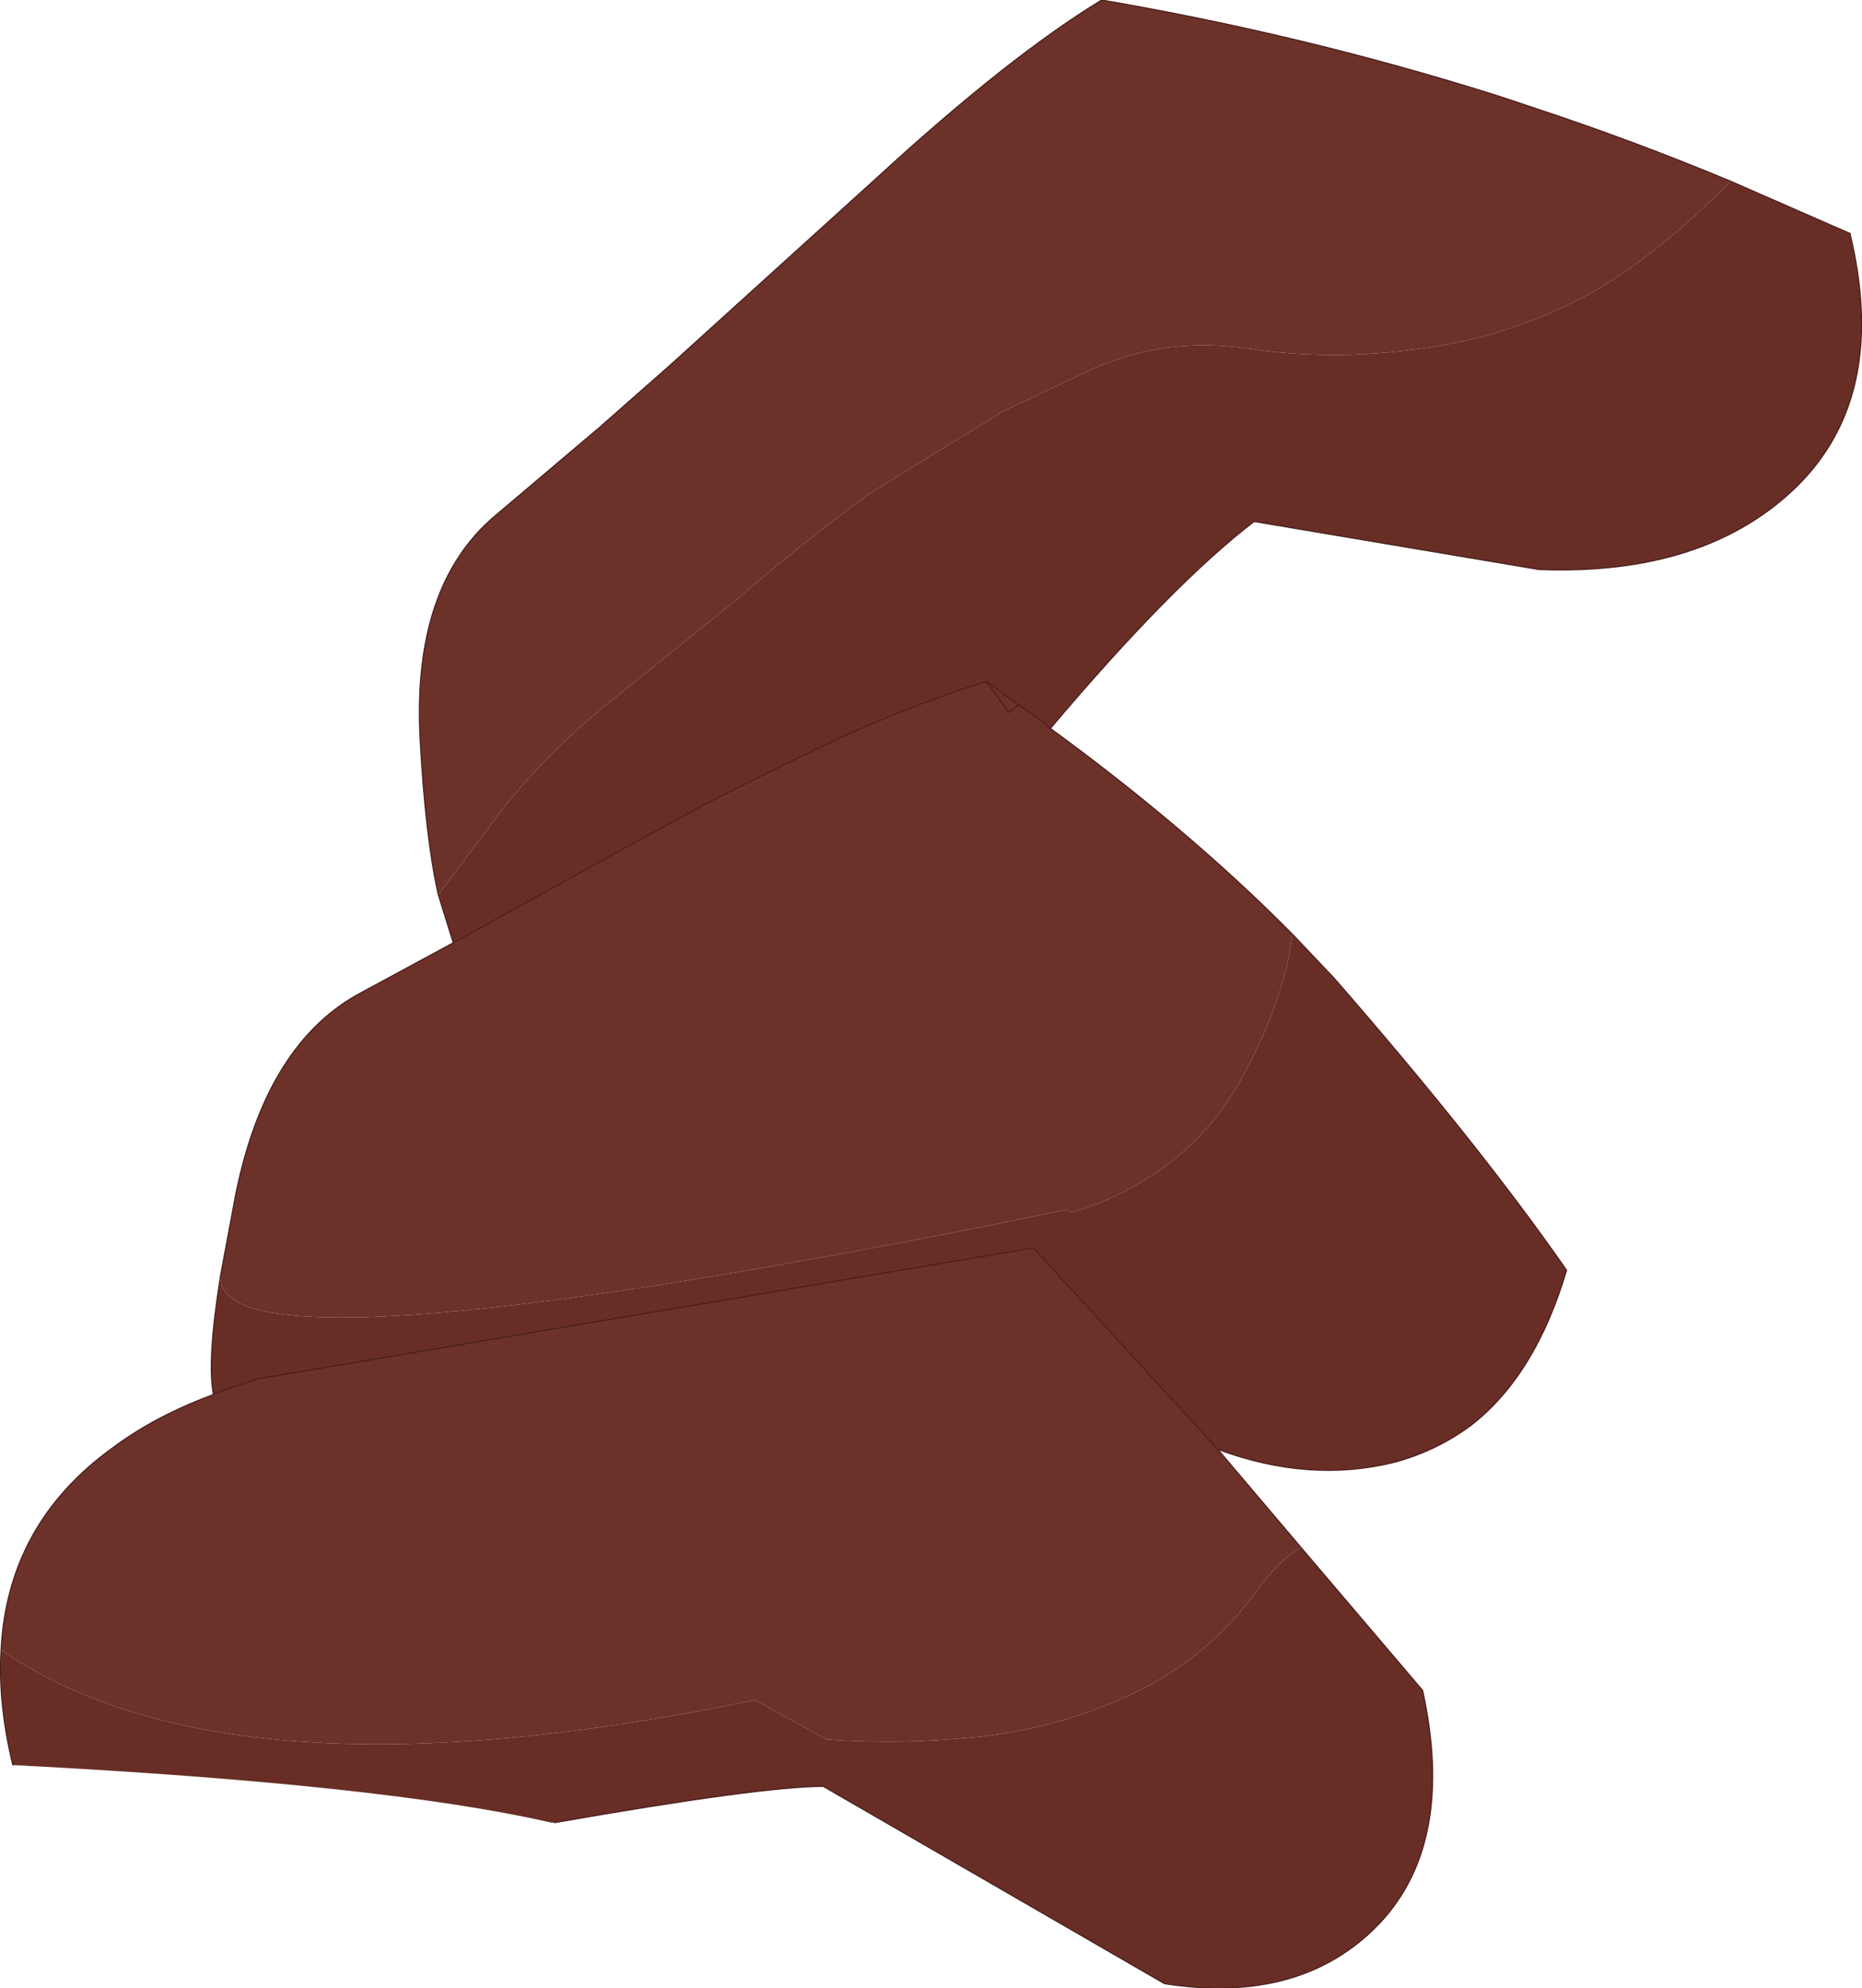
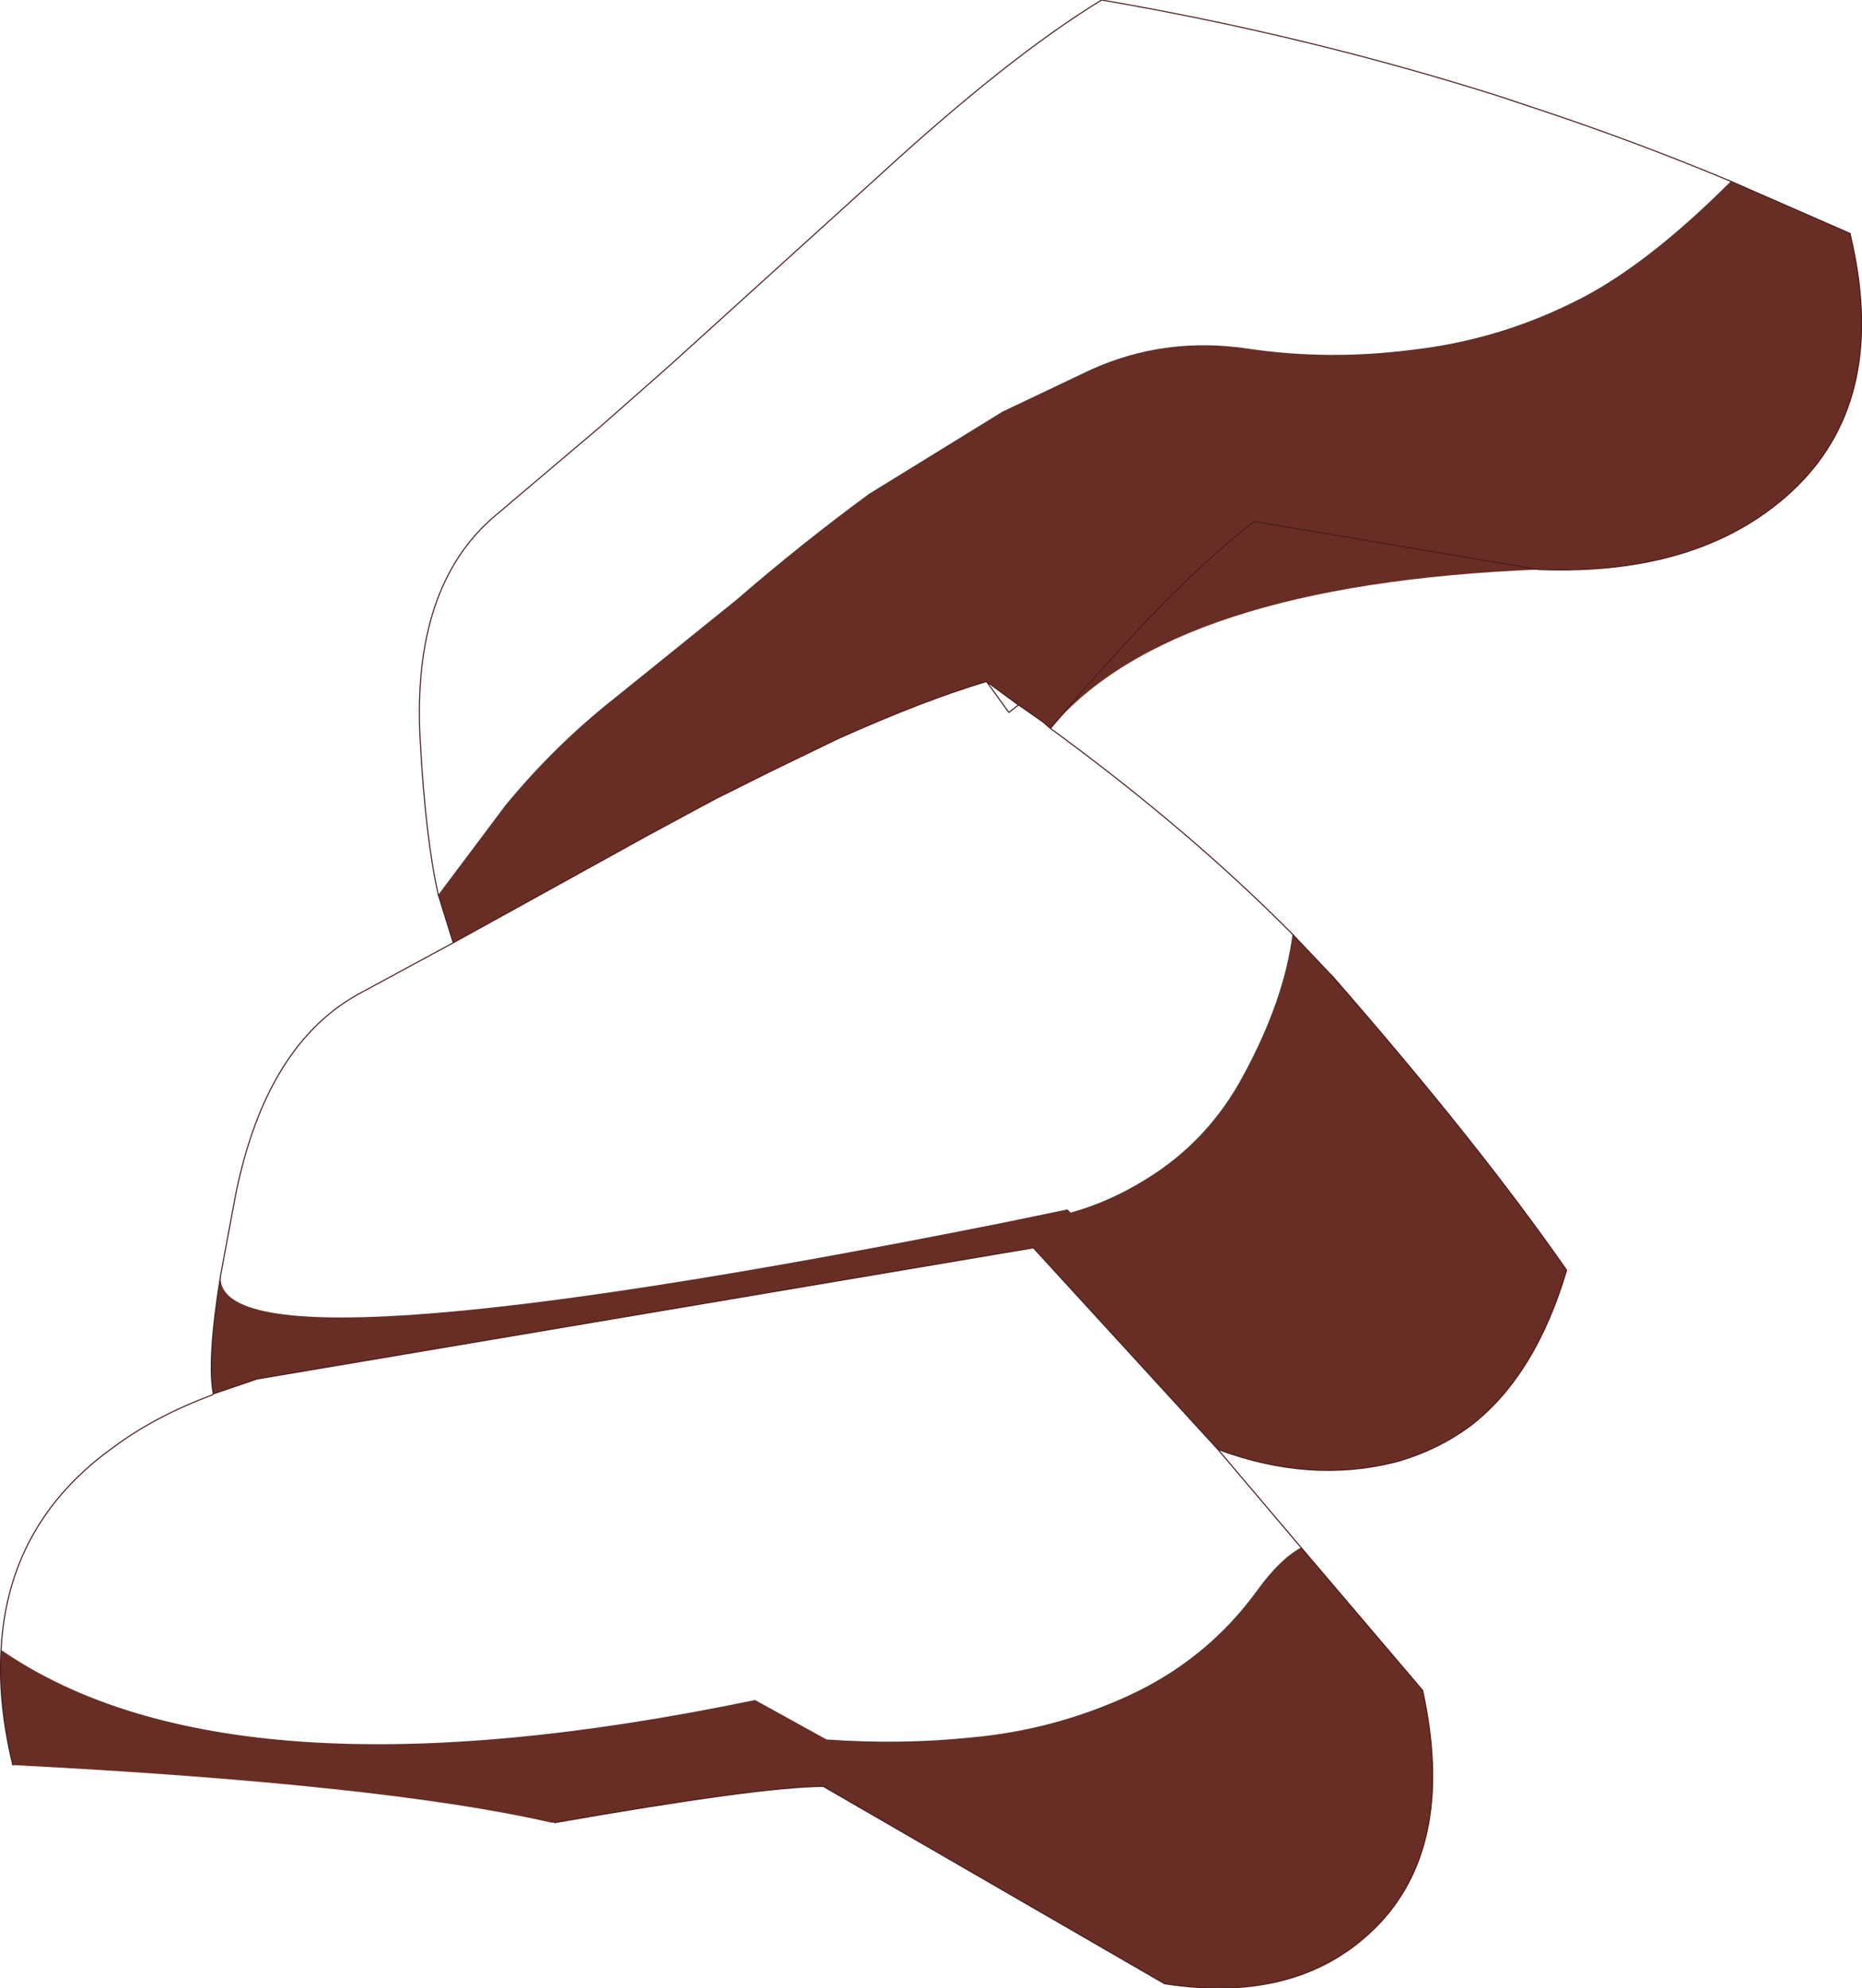
<svg xmlns="http://www.w3.org/2000/svg" height="93.2px" width="87.3px">
  <g transform="matrix(1.0, 0.0, 0.0, 1.0, 43.65, 46.6)">
-     <path d="M37.5 -38.1 Q33.4 -34.0 30.05 -32.4 26.5 -30.65 22.55 -30.2 18.65 -29.7 14.9 -30.25 10.95 -30.85 7.45 -29.25 L3.35 -27.3 -2.9 -23.45 Q-6.1 -21.1 -9.1 -18.5 L-14.8 -13.9 Q-17.65 -11.65 -19.95 -8.85 L-23.1 -4.65 Q-23.7 -7.3 -23.95 -11.9 -24.35 -19.15 -20.4 -22.45 L-15.5 -26.6 -12.55 -29.2 -12.1 -29.6 -2.5 -38.3 Q3.65 -43.95 8.0 -46.6 17.6 -44.95 26.6 -42.1 L28.25 -41.55 Q32.95 -40.0 37.5 -38.1 M-22.4 -2.4 L-19.5 -4.0 -13.35 -7.4 Q-9.85 -9.3 -9.7 -9.35 L-7.6 -10.4 -4.4 -11.95 Q-0.4 -13.75 2.6 -14.65 L4.1 -13.55 4.4 -13.35 5.25 -12.75 5.6 -12.45 Q12.1 -7.7 16.95 -2.8 16.55 0.3 14.65 3.8 13.0 6.9 10.05 8.7 8.35 9.75 6.55 10.25 L6.4 10.1 3.25 10.75 Q-33.9 18.15 -33.3 13.15 L-32.6 9.4 Q-31.15 2.25 -26.65 -0.1 L-22.4 -2.4 M4.1 -13.55 L3.65 -13.2 2.6 -14.65 3.65 -13.2 4.1 -13.55 M-33.65 18.75 L-31.6 18.05 4.8 11.9 13.45 21.35 17.35 25.95 Q16.35 26.5 15.3 27.95 12.95 31.2 9.25 32.9 5.75 34.5 1.95 34.85 -1.4 35.2 -4.9 34.95 L-8.25 33.1 Q-32.8 38.2 -43.6 30.75 -43.3 24.85 -38.4 21.3 -36.4 19.8 -33.7 18.8 L-33.65 18.75" fill="#6c3128" fill-rule="evenodd" stroke="none" />
-     <path d="M-23.1 -4.65 L-19.95 -8.85 Q-17.65 -11.65 -14.8 -13.9 L-9.1 -18.5 Q-6.1 -21.1 -2.9 -23.45 L3.35 -27.3 7.45 -29.25 Q10.95 -30.85 14.9 -30.25 18.65 -29.7 22.55 -30.2 26.5 -30.65 30.05 -32.4 33.4 -34.0 37.5 -38.1 L43.1 -35.65 43.1 -35.6 Q44.9 -28.05 40.6 -23.8 36.3 -19.6 28.5 -19.9 L15.15 -22.15 Q11.3 -19.2 5.6 -12.45 L5.25 -12.75 4.4 -13.35 4.1 -13.55 2.6 -14.65 Q-0.4 -13.75 -4.4 -11.95 L-7.6 -10.4 -9.7 -9.35 Q-9.85 -9.3 -13.35 -7.4 L-19.5 -4.0 -22.4 -2.4 -23.1 -4.65 M16.95 -2.8 L18.75 -0.9 18.85 -0.8 Q25.7 7.05 29.8 12.95 28.35 17.85 25.35 20.2 23.75 21.4 21.75 21.95 17.75 22.95 13.45 21.35 L4.8 11.9 -31.6 18.05 -33.65 18.75 Q-33.95 17.15 -33.3 13.15 -33.9 18.15 3.25 10.75 L6.4 10.1 6.55 10.25 Q8.35 9.75 10.05 8.7 13.0 6.9 14.65 3.8 16.55 0.3 16.95 -2.8 M17.35 25.95 L23.05 32.65 Q24.6 39.75 21.05 43.55 17.4 47.4 10.95 46.4 L-5.05 37.15 Q-7.95 37.15 -17.65 38.85 L-17.8 38.85 Q-25.6 37.05 -43.05 36.15 -43.75 33.25 -43.6 30.75 -32.8 38.2 -8.25 33.1 L-4.9 34.95 Q-1.4 35.2 1.95 34.85 5.75 34.5 9.25 32.9 12.95 31.2 15.3 27.95 16.35 26.5 17.35 25.95" fill="#682e26" fill-rule="evenodd" stroke="none" />
+     <path d="M-23.1 -4.65 L-19.95 -8.85 Q-17.65 -11.65 -14.8 -13.9 L-9.1 -18.5 Q-6.1 -21.1 -2.9 -23.45 L3.35 -27.3 7.45 -29.25 Q10.95 -30.85 14.9 -30.25 18.65 -29.7 22.55 -30.2 26.5 -30.65 30.05 -32.4 33.4 -34.0 37.5 -38.1 L43.1 -35.65 43.1 -35.6 Q44.9 -28.05 40.6 -23.8 36.3 -19.6 28.5 -19.9 Q11.3 -19.2 5.6 -12.45 L5.25 -12.75 4.4 -13.35 4.1 -13.55 2.6 -14.65 Q-0.4 -13.75 -4.4 -11.95 L-7.6 -10.4 -9.7 -9.35 Q-9.85 -9.3 -13.35 -7.4 L-19.5 -4.0 -22.4 -2.4 -23.1 -4.65 M16.95 -2.8 L18.75 -0.9 18.85 -0.8 Q25.7 7.05 29.8 12.95 28.35 17.85 25.35 20.2 23.75 21.4 21.75 21.95 17.75 22.95 13.45 21.35 L4.8 11.9 -31.6 18.05 -33.65 18.75 Q-33.95 17.15 -33.3 13.15 -33.9 18.15 3.25 10.75 L6.4 10.1 6.55 10.25 Q8.35 9.75 10.05 8.7 13.0 6.9 14.65 3.8 16.55 0.3 16.95 -2.8 M17.35 25.95 L23.05 32.65 Q24.6 39.75 21.05 43.55 17.4 47.4 10.95 46.4 L-5.05 37.15 Q-7.95 37.15 -17.65 38.85 L-17.8 38.85 Q-25.6 37.05 -43.05 36.15 -43.75 33.25 -43.6 30.75 -32.8 38.2 -8.25 33.1 L-4.9 34.95 Q-1.4 35.2 1.95 34.85 5.75 34.5 9.25 32.9 12.95 31.2 15.3 27.95 16.35 26.5 17.35 25.95" fill="#682e26" fill-rule="evenodd" stroke="none" />
    <path d="M37.5 -38.1 Q32.95 -40.0 28.25 -41.55 L26.6 -42.1 Q17.6 -44.95 8.0 -46.6 3.65 -43.95 -2.5 -38.3 L-12.1 -29.6 -12.55 -29.2 -15.5 -26.6 -20.4 -22.45 Q-24.35 -19.15 -23.95 -11.9 -23.7 -7.3 -23.1 -4.65 L-22.4 -2.4 -19.5 -4.0 -13.35 -7.4 Q-9.85 -9.3 -9.7 -9.35 L-7.6 -10.4 -4.4 -11.95 Q-0.4 -13.75 2.6 -14.65 L4.1 -13.55 4.4 -13.35 5.25 -12.75 5.6 -12.45 Q11.3 -19.2 15.15 -22.15 L28.5 -19.9 Q36.3 -19.6 40.6 -23.8 44.9 -28.05 43.1 -35.6 L43.1 -35.65 37.5 -38.1 M2.6 -14.65 L3.65 -13.2 4.1 -13.55 M13.45 21.35 Q17.75 22.95 21.75 21.95 23.75 21.4 25.35 20.2 28.35 17.85 29.8 12.95 25.7 7.05 18.85 -0.8 L18.75 -0.9 16.95 -2.8 Q12.1 -7.7 5.6 -12.45 M-33.3 13.15 Q-33.95 17.15 -33.65 18.75 L-31.6 18.05 4.8 11.9 13.45 21.35 17.35 25.95 23.05 32.65 Q24.6 39.75 21.05 43.55 17.4 47.4 10.95 46.4 L-5.05 37.15 Q-7.95 37.15 -17.65 38.85 M-43.05 36.15 Q-43.75 33.25 -43.6 30.75 -43.3 24.85 -38.4 21.3 -36.4 19.8 -33.7 18.8 L-33.65 18.75 M-22.4 -2.4 L-26.65 -0.1 Q-31.15 2.25 -32.6 9.4 L-33.3 13.15" fill="none" stroke="#481c1c" stroke-linecap="round" stroke-linejoin="round" stroke-width="0.05" />
  </g>
</svg>